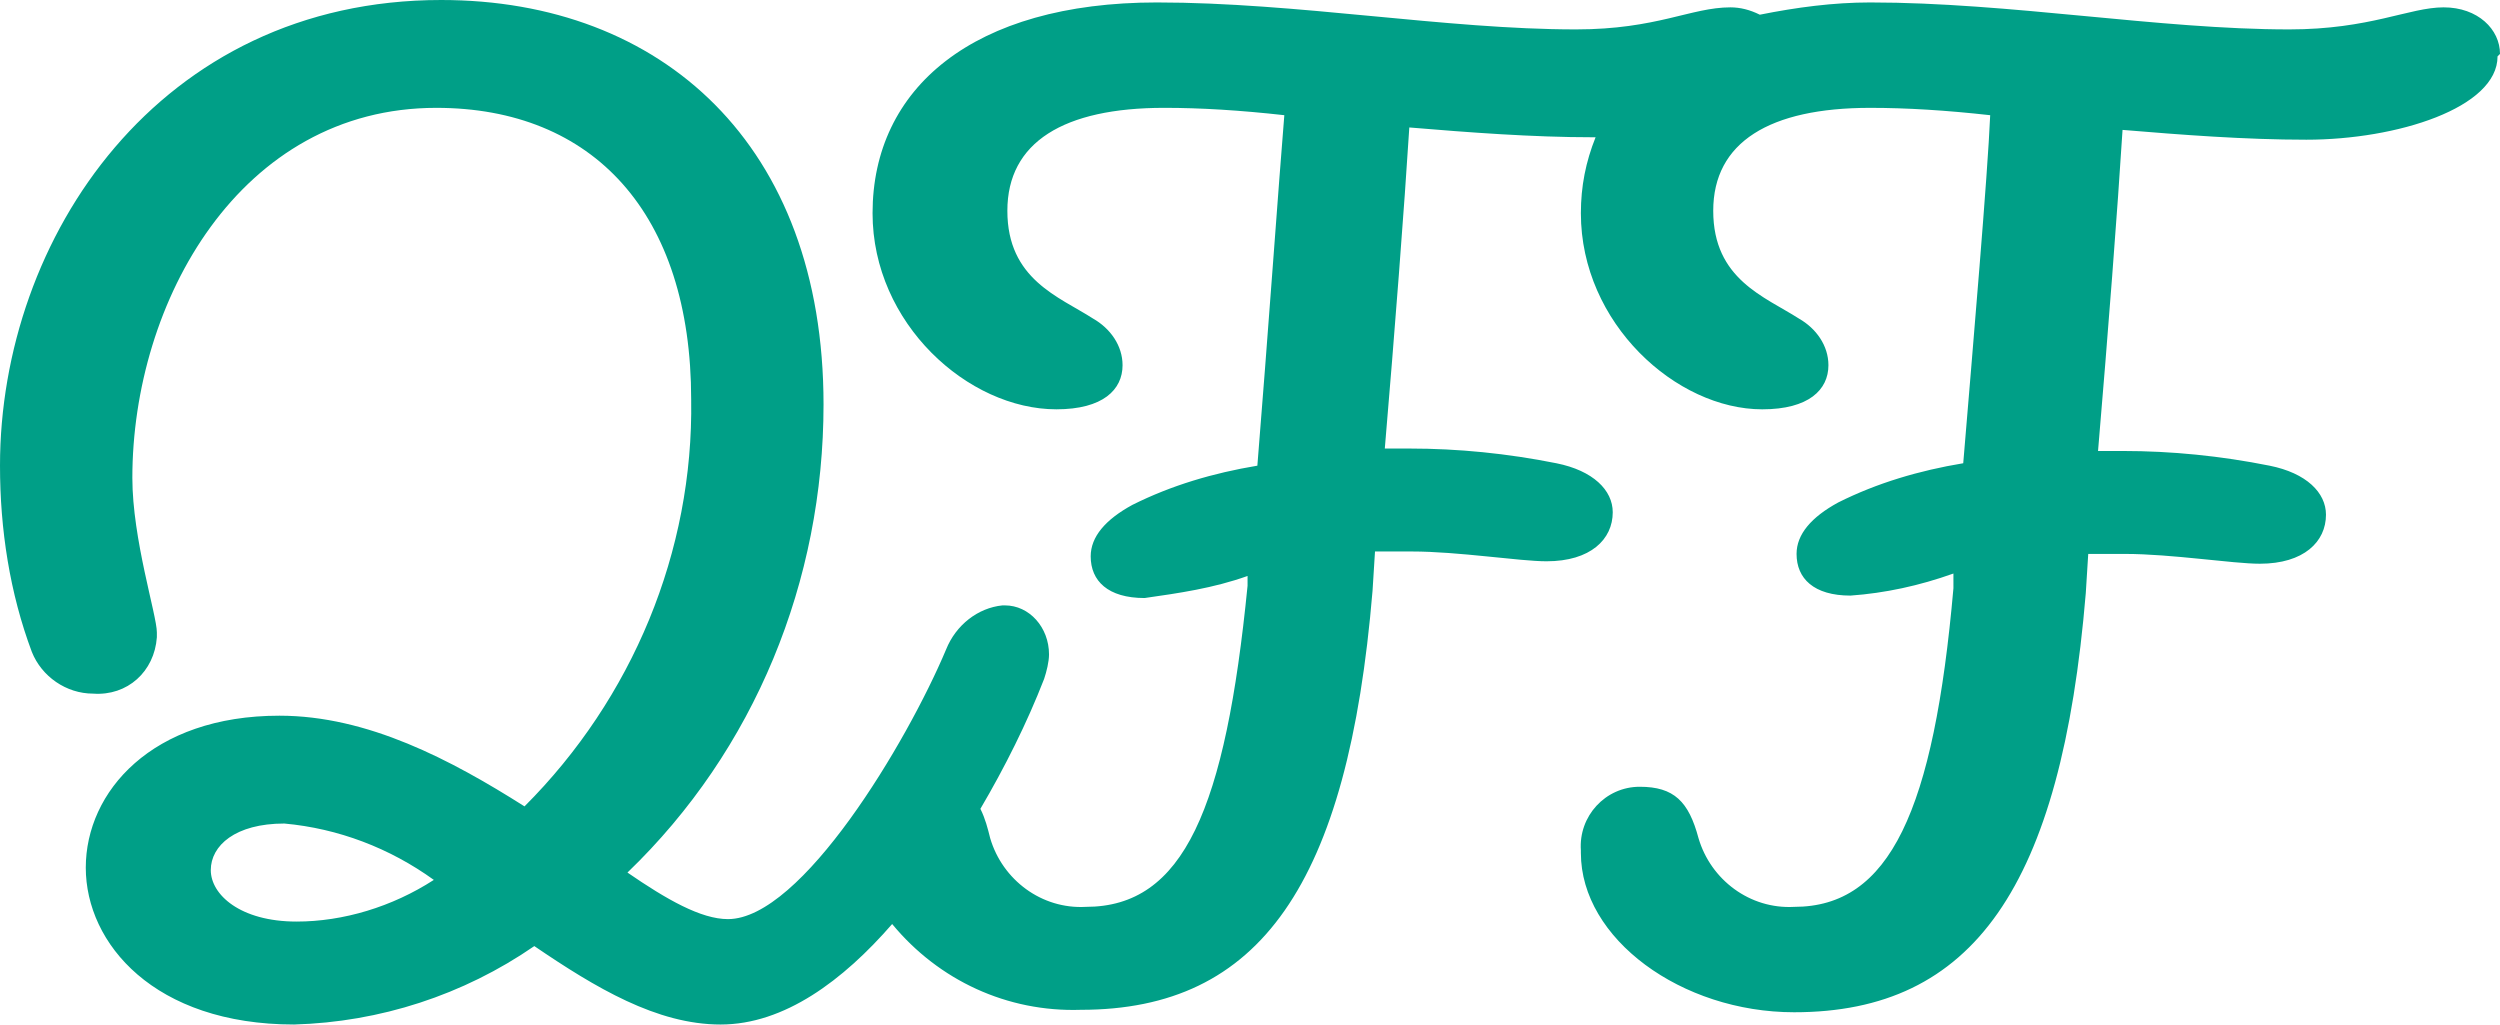
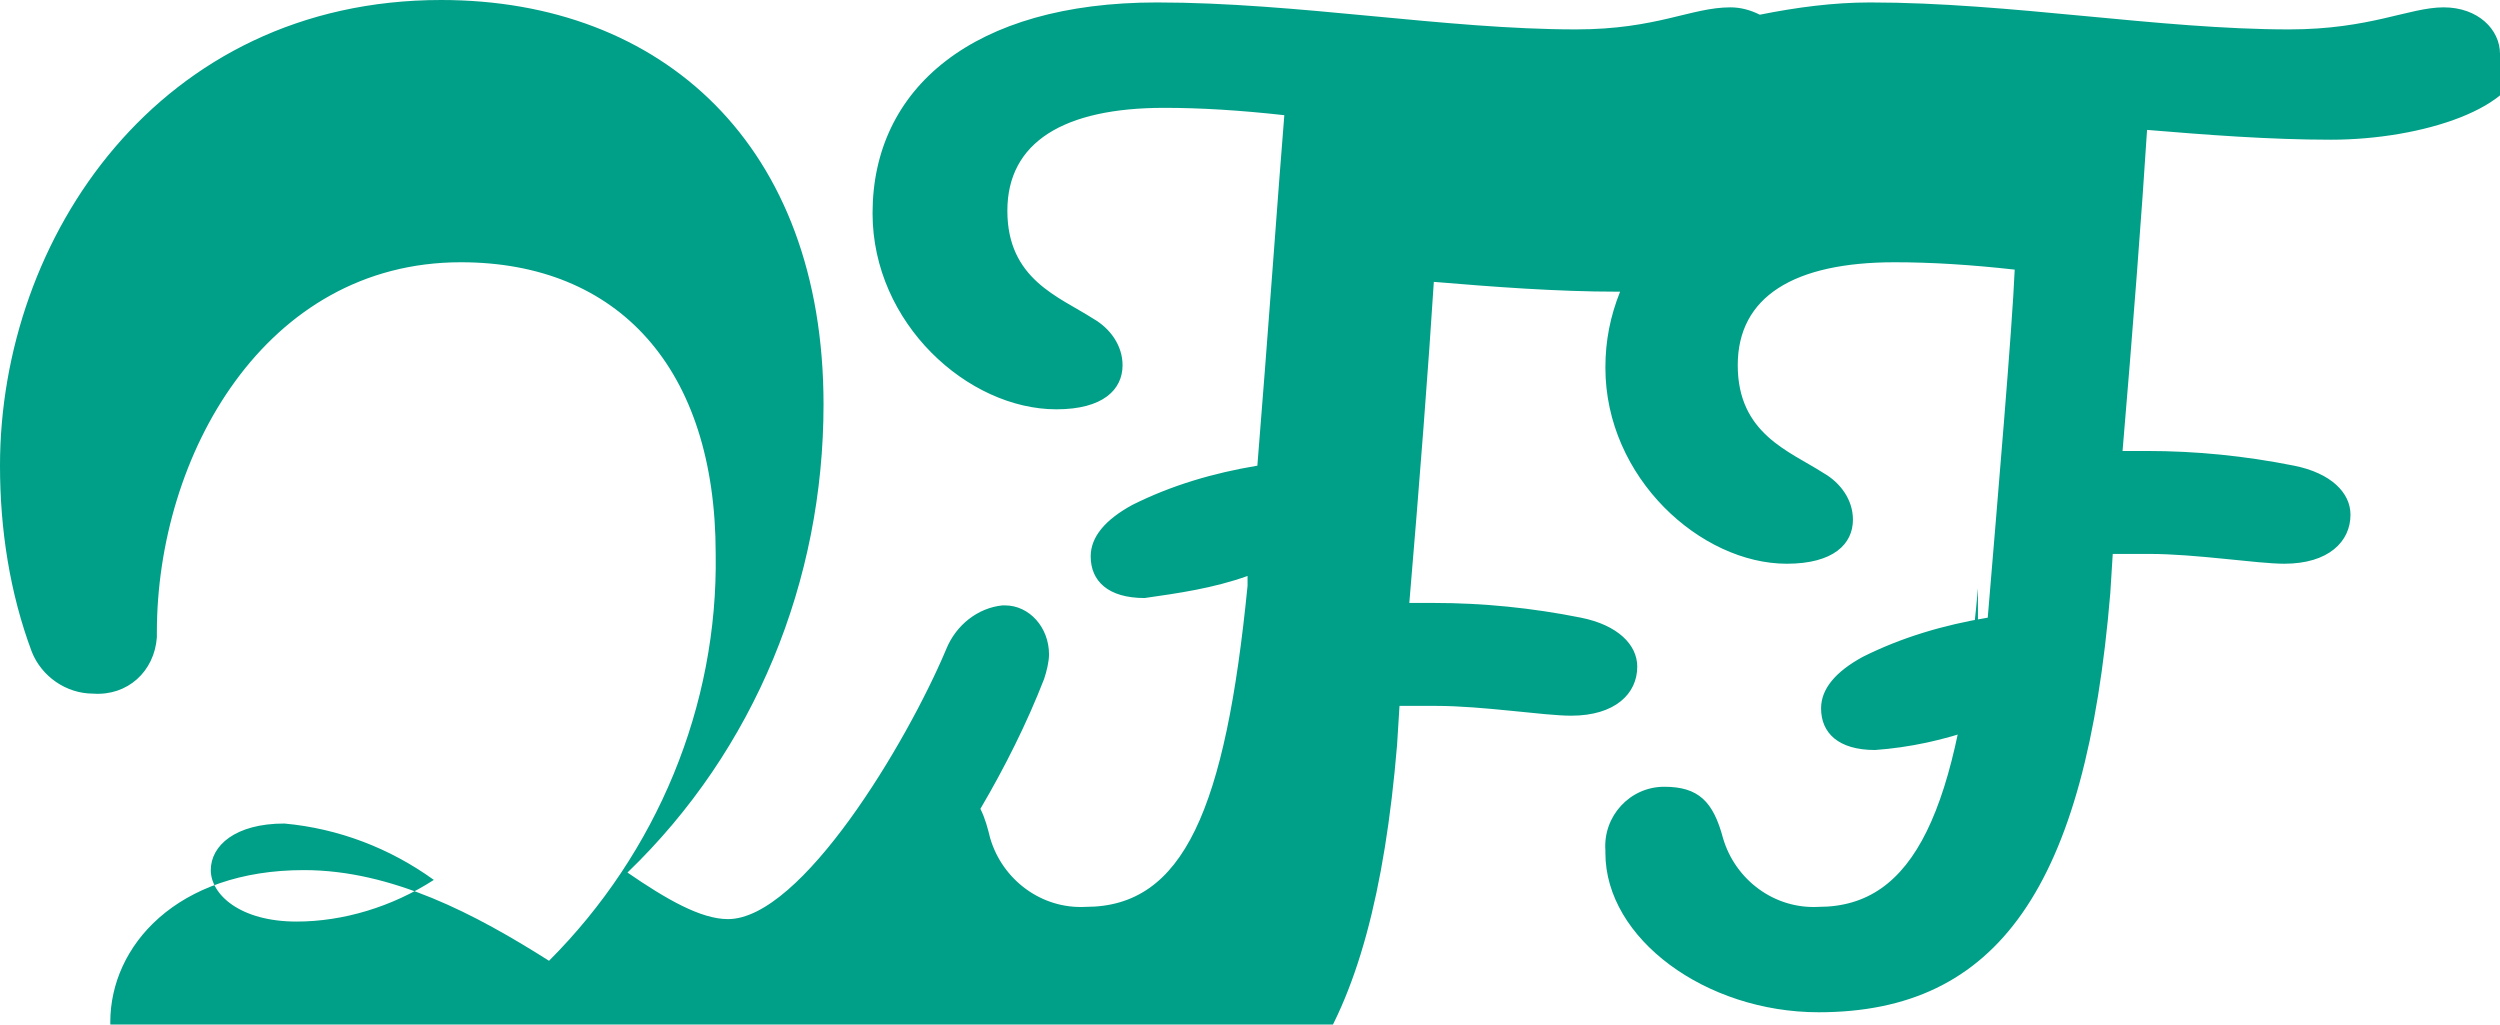
<svg xmlns="http://www.w3.org/2000/svg" version="1.1" id="レイヤー_1" x="0px" y="0px" viewBox="0 0 102 41.8" style="enable-background:new 0 0 102 41.8;" xml:space="preserve">
  <style type="text/css">
	.st0{fill:#009F87;}
</style>
  <g id="レイヤー_2_00000103984062441871240440000009248583794779173022_">
    <g id="レイヤー_1-2">
      <g id="レイヤー_2-2">
        <g id="_ページコンテンツ">
-           <path class="st0" d="M102,2.2c0-1-0.9-1.9-2.3-1.9s-3,0.9-6.3,0.9c-5.3,0-11.4-1.1-17.1-1.1c-1.5,0-3,0.2-4.5,0.5      c-0.4-0.2-0.8-0.3-1.2-0.3c-1.6,0-3,0.9-6.3,0.9c-5.3,0-11.4-1.1-17.1-1.1c-7.5,0-11.6,3.5-11.6,8.6c0,4.5,3.9,8,7.5,8      c1.9,0,2.7-0.8,2.7-1.8c0-0.8-0.5-1.5-1.2-1.9c-1.4-0.9-3.5-1.6-3.5-4.4s2.3-4.2,6.4-4.2c1.5,0,3.1,0.1,4.9,0.3      c-0.2,2.4-0.7,9.4-1.1,14.3c-1.8,0.3-3.5,0.8-5.1,1.6c-1.1,0.6-1.7,1.3-1.7,2.1c0,1,0.7,1.7,2.2,1.7c1.4-0.2,2.8-0.4,4.2-0.9      v0.4C50,33,48.3,37,44.3,37c-1.8,0.1-3.4-1.1-3.9-2.8c-0.1-0.4-0.2-0.8-0.4-1.2c1-1.7,1.9-3.5,2.6-5.3c0.1-0.3,0.2-0.7,0.2-1      c0-1.1-0.8-2-1.8-2c0,0,0,0,0,0h-0.1c-1,0.1-1.9,0.8-2.3,1.8l0,0c-1.6,3.8-5.9,11-8.9,11c-1.1,0-2.5-0.8-4.1-1.9      c5.2-5,8-11.9,8-19.1C33.6,5.9,27,0,18,0C6.5,0,0,9.7,0,19c0,2.6,0.4,5.2,1.3,7.6c0.4,1,1.4,1.7,2.5,1.7      c1.4,0.1,2.5-0.9,2.6-2.3c0,0,0,0,0,0v-0.2c0-0.7-1-3.8-1-6.3c0-7.2,4.4-15.1,12.4-15.1c6.4,0,10.4,4.3,10.4,11.9      c0.1,6.2-2.4,12.2-6.8,16.6c-3-1.9-6.4-3.7-10-3.7c-5.2,0-7.9,3.1-7.9,6.2s2.8,6.4,8.5,6.4c3.5-0.1,6.9-1.2,9.8-3.2      c2.5,1.7,5,3.2,7.6,3.2s5-1.8,7-4.1c1.9,2.3,4.7,3.6,7.7,3.5c7.3,0,10.9-5.1,11.9-17.1l0.1-1.6h1.5c1.9,0,4.4,0.4,5.5,0.4      c1.8,0,2.7-0.9,2.7-2c0-0.9-0.8-1.7-2.3-2c-2-0.4-4-0.6-6-0.6h-1c0.4-4.7,0.8-9.9,1-13.1c2.4,0.2,5,0.4,7.5,0.4h0.1      c-0.4,1-0.6,2-0.6,3.1c0,4.5,3.9,8,7.4,8c1.9,0,2.7-0.8,2.7-1.8c0-0.8-0.5-1.5-1.2-1.9c-1.4-0.9-3.5-1.6-3.5-4.4      s2.3-4.2,6.4-4.2c1.5,0,3.1,0.1,4.9,0.3c-0.1,2.4-0.7,9.4-1.1,14.2c-1.8,0.3-3.5,0.8-5.1,1.6c-1.1,0.6-1.7,1.3-1.7,2.1      c0,1,0.7,1.7,2.2,1.7c1.4-0.1,2.8-0.4,4.2-0.9V24c-0.8,9.1-2.6,13-6.5,13c-1.8,0.1-3.4-1.1-3.9-2.8c-0.4-1.5-1-2.1-2.4-2.1      c-1.4,0-2.5,1.2-2.4,2.6c0,0,0,0.1,0,0.1c0,3.5,4.1,6.5,8.7,6.5c7.3,0,10.9-5.1,11.9-17.1l0.1-1.6h1.5c1.9,0,4.4,0.4,5.5,0.4      c1.8,0,2.7-0.9,2.7-2c0-0.9-0.8-1.7-2.3-2c-2-0.4-4-0.6-6-0.6h-1c0.4-4.7,0.8-9.9,1-13.1c2.4,0.2,5,0.4,7.5,0.4l0,0      c3.7,0,7.8-1.3,7.8-3.4 M12.1,37.6c-2.3,0-3.5-1.1-3.5-2.1l0,0c0-1,1-1.9,3-1.9c2.2,0.2,4.3,1,6.1,2.3C16,37,14,37.6,12.1,37.6" />
+           <path class="st0" d="M102,2.2c0-1-0.9-1.9-2.3-1.9s-3,0.9-6.3,0.9c-5.3,0-11.4-1.1-17.1-1.1c-1.5,0-3,0.2-4.5,0.5      c-0.4-0.2-0.8-0.3-1.2-0.3c-1.6,0-3,0.9-6.3,0.9c-5.3,0-11.4-1.1-17.1-1.1c-7.5,0-11.6,3.5-11.6,8.6c0,4.5,3.9,8,7.5,8      c1.9,0,2.7-0.8,2.7-1.8c0-0.8-0.5-1.5-1.2-1.9c-1.4-0.9-3.5-1.6-3.5-4.4s2.3-4.2,6.4-4.2c1.5,0,3.1,0.1,4.9,0.3      c-0.2,2.4-0.7,9.4-1.1,14.3c-1.8,0.3-3.5,0.8-5.1,1.6c-1.1,0.6-1.7,1.3-1.7,2.1c0,1,0.7,1.7,2.2,1.7c1.4-0.2,2.8-0.4,4.2-0.9      v0.4C50,33,48.3,37,44.3,37c-1.8,0.1-3.4-1.1-3.9-2.8c-0.1-0.4-0.2-0.8-0.4-1.2c1-1.7,1.9-3.5,2.6-5.3c0.1-0.3,0.2-0.7,0.2-1      c0-1.1-0.8-2-1.8-2c0,0,0,0,0,0h-0.1c-1,0.1-1.9,0.8-2.3,1.8l0,0c-1.6,3.8-5.9,11-8.9,11c-1.1,0-2.5-0.8-4.1-1.9      c5.2-5,8-11.9,8-19.1C33.6,5.9,27,0,18,0C6.5,0,0,9.7,0,19c0,2.6,0.4,5.2,1.3,7.6c0.4,1,1.4,1.7,2.5,1.7      c1.4,0.1,2.5-0.9,2.6-2.3c0,0,0,0,0,0v-0.2c0-7.2,4.4-15.1,12.4-15.1c6.4,0,10.4,4.3,10.4,11.9      c0.1,6.2-2.4,12.2-6.8,16.6c-3-1.9-6.4-3.7-10-3.7c-5.2,0-7.9,3.1-7.9,6.2s2.8,6.4,8.5,6.4c3.5-0.1,6.9-1.2,9.8-3.2      c2.5,1.7,5,3.2,7.6,3.2s5-1.8,7-4.1c1.9,2.3,4.7,3.6,7.7,3.5c7.3,0,10.9-5.1,11.9-17.1l0.1-1.6h1.5c1.9,0,4.4,0.4,5.5,0.4      c1.8,0,2.7-0.9,2.7-2c0-0.9-0.8-1.7-2.3-2c-2-0.4-4-0.6-6-0.6h-1c0.4-4.7,0.8-9.9,1-13.1c2.4,0.2,5,0.4,7.5,0.4h0.1      c-0.4,1-0.6,2-0.6,3.1c0,4.5,3.9,8,7.4,8c1.9,0,2.7-0.8,2.7-1.8c0-0.8-0.5-1.5-1.2-1.9c-1.4-0.9-3.5-1.6-3.5-4.4      s2.3-4.2,6.4-4.2c1.5,0,3.1,0.1,4.9,0.3c-0.1,2.4-0.7,9.4-1.1,14.2c-1.8,0.3-3.5,0.8-5.1,1.6c-1.1,0.6-1.7,1.3-1.7,2.1      c0,1,0.7,1.7,2.2,1.7c1.4-0.1,2.8-0.4,4.2-0.9V24c-0.8,9.1-2.6,13-6.5,13c-1.8,0.1-3.4-1.1-3.9-2.8c-0.4-1.5-1-2.1-2.4-2.1      c-1.4,0-2.5,1.2-2.4,2.6c0,0,0,0.1,0,0.1c0,3.5,4.1,6.5,8.7,6.5c7.3,0,10.9-5.1,11.9-17.1l0.1-1.6h1.5c1.9,0,4.4,0.4,5.5,0.4      c1.8,0,2.7-0.9,2.7-2c0-0.9-0.8-1.7-2.3-2c-2-0.4-4-0.6-6-0.6h-1c0.4-4.7,0.8-9.9,1-13.1c2.4,0.2,5,0.4,7.5,0.4l0,0      c3.7,0,7.8-1.3,7.8-3.4 M12.1,37.6c-2.3,0-3.5-1.1-3.5-2.1l0,0c0-1,1-1.9,3-1.9c2.2,0.2,4.3,1,6.1,2.3C16,37,14,37.6,12.1,37.6" />
        </g>
      </g>
    </g>
  </g>
</svg>